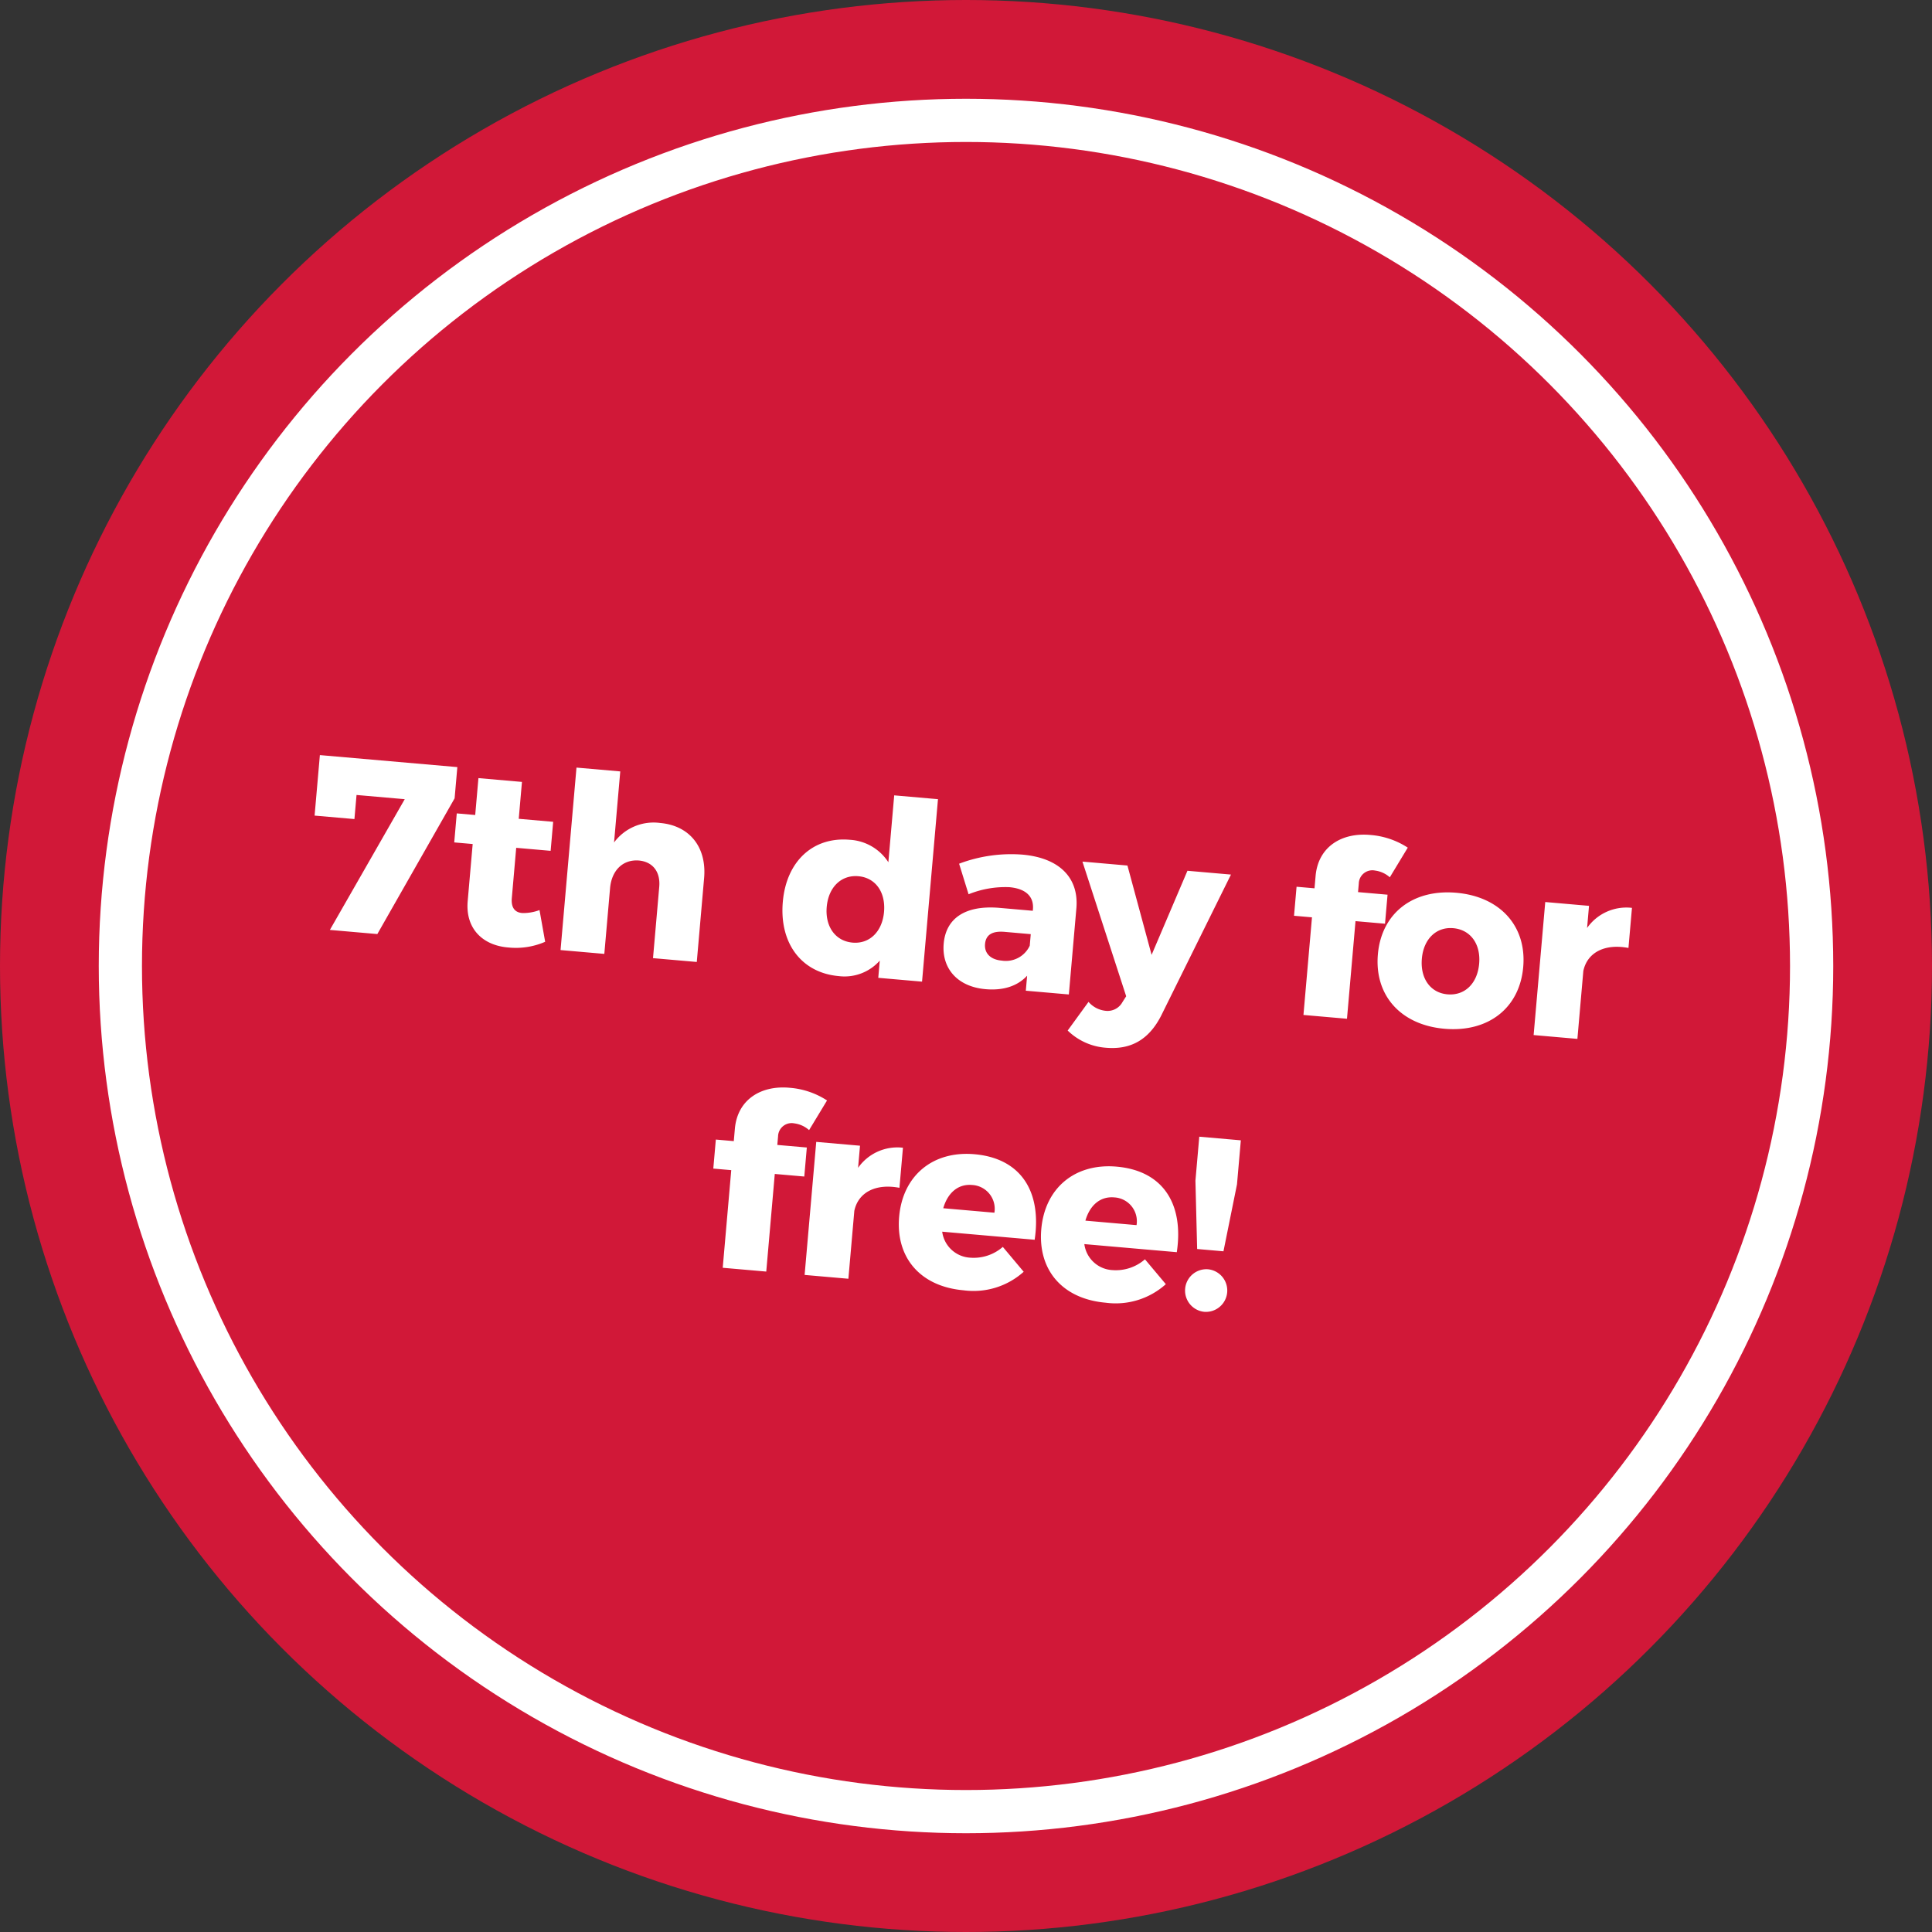
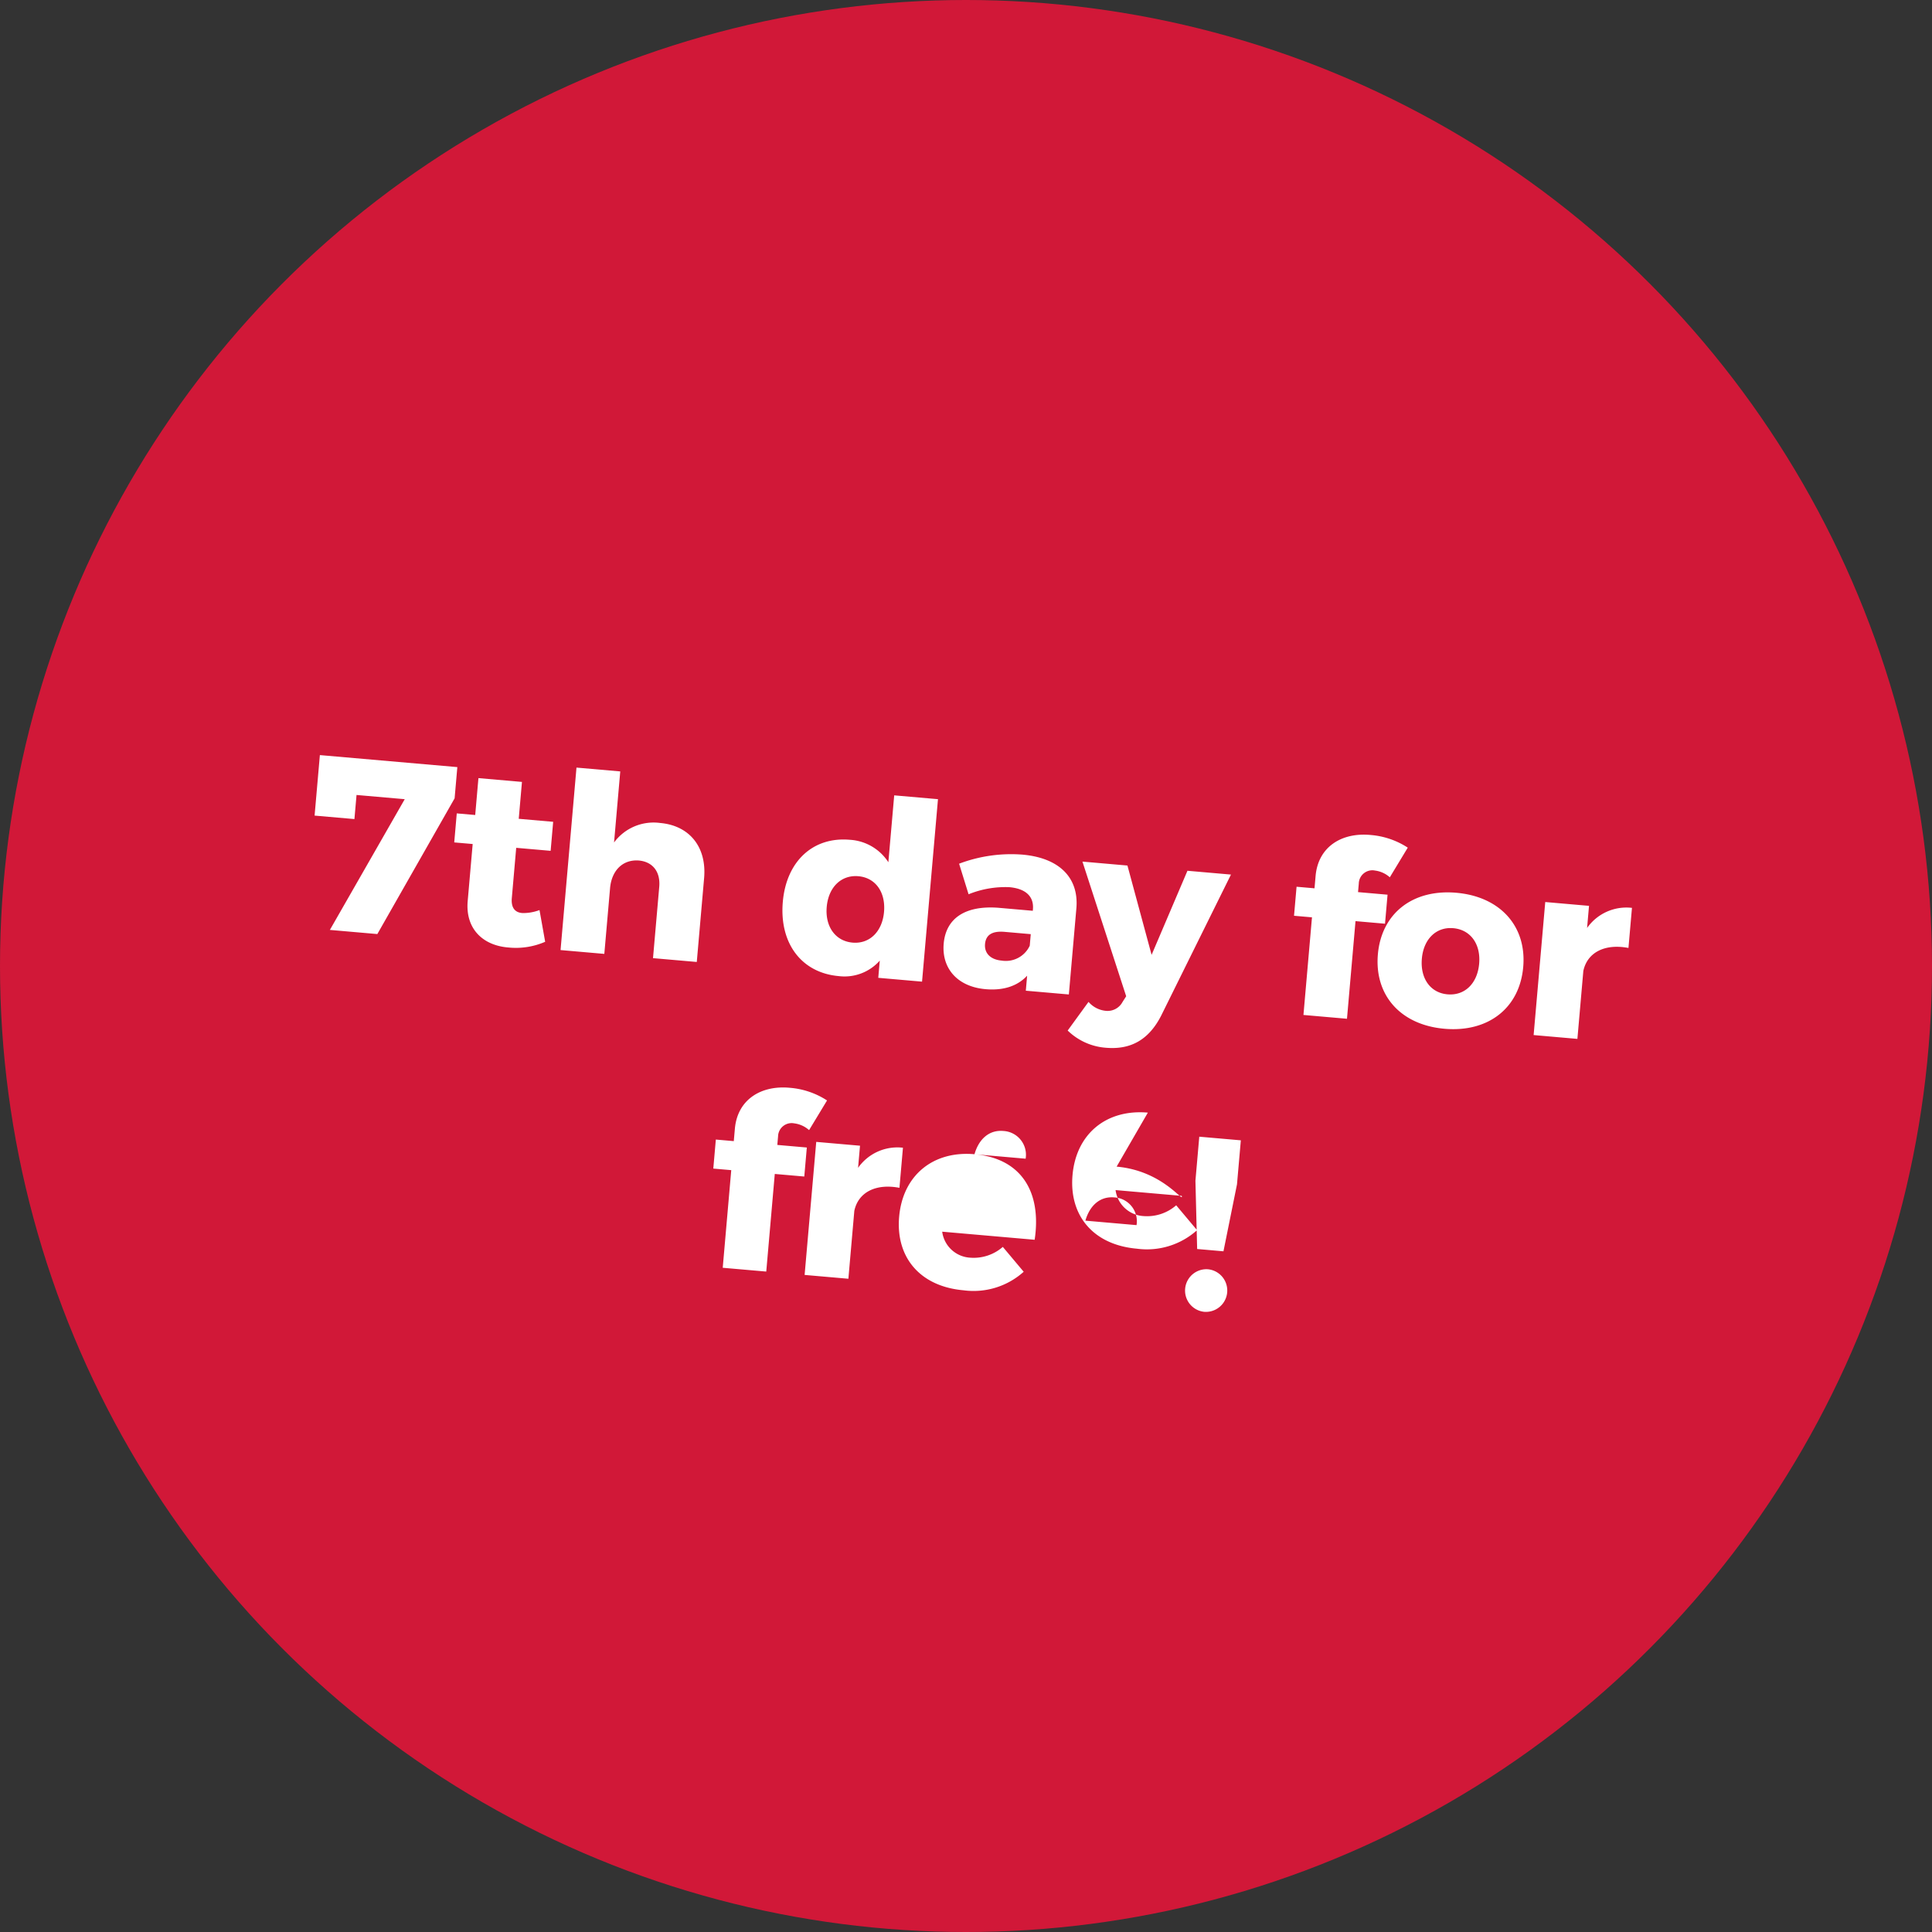
<svg xmlns="http://www.w3.org/2000/svg" width="313" height="313" viewBox="0 0 313 313">
  <rect x="0" y="0" width="313" height="313" fill="#333333" stroke="none" />
  <g id="Gruppe_4" data-name="Gruppe 4" transform="translate(-1112 -389)">
    <circle id="Ellipse_3" data-name="Ellipse 3" cx="156.5" cy="156.5" r="156.5" transform="translate(1112 389)" fill="#d11838" />
    <g id="Ellipse_4" data-name="Ellipse 4" transform="translate(1128 405)" fill="none" stroke="#fff" stroke-width="7">
      <circle cx="140.5" cy="140.5" r="140.5" stroke="none" />
-       <circle cx="140.5" cy="140.5" r="137" fill="none" />
    </g>
-     <path id="Pfad_3" data-name="Pfad 3" d="M-111.94-28.08v9.84h6.48v-3.92h7.84L-107.86,0h7.72l10.56-23v-5.08ZM-74.3-6.16a7.475,7.475,0,0,1-2.68.72c-1.24.04-1.96-.68-1.96-2.28v-8.16h5.6V-20.6h-5.6v-6h-7.08v6h-3v4.72h3V-6.6c0,4.48,3.04,6.96,7.24,6.92a11.913,11.913,0,0,0,5.84-1.44Zm18.24-15.76a7.951,7.951,0,0,0-7.16,3.8V-29.68h-7.12V0h7.12V-10.68c0-2.84,1.6-4.84,4.24-4.88,2.28,0,3.68,1.52,3.68,3.96V0h7.12V-13.64C-48.18-18.72-51.3-21.92-56.06-21.92Zm37.4-7.76V-18.8a7.979,7.979,0,0,0-6.56-3.08c-5.96,0-9.92,4.36-9.92,10.96,0,6.72,4,11.2,10.08,11.2a7.621,7.621,0,0,0,6.4-3.08V0h7.12V-29.68ZM-23.3-5.32c-2.8,0-4.68-2.2-4.68-5.4s1.88-5.4,4.68-5.4c2.76,0,4.64,2.16,4.64,5.4C-18.66-7.52-20.54-5.32-23.3-5.32ZM2.86-21.92A23.838,23.838,0,0,0-7.22-19.56l1.96,4.8a15.844,15.844,0,0,1,6.48-1.72c2.72,0,4.12,1.2,4.12,3.24V-13H-.3c-5.36.08-8.28,2.44-8.28,6.56,0,3.96,2.76,6.76,7.4,6.76,2.92,0,5.12-.96,6.52-2.76V0h7V-14.08C12.3-19.04,8.82-21.92,2.86-21.92ZM1.02-4.52c-1.84,0-2.92-.96-2.92-2.44,0-1.52,1-2.24,3-2.24H5.34v1.88A4.27,4.27,0,0,1,1.02-4.52ZM27.54,2.12l9.28-23.76H29.74L25.14-7.56,19.98-21.64H12.66L21.62-.52l-.52,1a2.745,2.745,0,0,1-2.6,1.64A4.234,4.234,0,0,1,15.62.92L12.66,5.84a9.918,9.918,0,0,0,6.4,2.24C23.14,8.08,25.9,6.16,27.54,2.12ZM60.02-24.32a4.461,4.461,0,0,1,2.48.88l2.48-5.04A12.885,12.885,0,0,0,58.82-30c-4.72-.04-8.32,2.64-8.32,7.4v2H47.58v4.72H50.5V0h7.08V-15.88h4.8V-20.6h-4.8V-22A2.2,2.2,0,0,1,60.02-24.32Zm13.44,2.44c-7.12,0-11.8,4.4-11.8,11.04C61.66-4.16,66.34.24,73.46.24S85.3-4.16,85.3-10.84C85.3-17.48,80.58-21.88,73.46-21.88Zm0,5.76c2.8,0,4.68,2.16,4.68,5.36,0,3.24-1.88,5.4-4.68,5.4-2.76,0-4.64-2.16-4.64-5.4C68.82-13.96,70.7-16.12,73.46-16.12Zm21.6-1.92v-3.6H87.94V0h7.12V-11.04c.36-3,3-4.76,6.96-4.36v-6.52A7.781,7.781,0,0,0,95.06-18.04ZM-30.16,24.68a4.461,4.461,0,0,1,2.48.88l2.48-5.04A12.885,12.885,0,0,0-31.36,19c-4.72-.04-8.32,2.64-8.32,7.4v2H-42.6v4.72h2.92V49h7.08V33.12h4.8V28.4h-4.8V27A2.2,2.2,0,0,1-30.16,24.68Zm10.92,6.28v-3.6h-7.12V49h7.12V37.96c.36-3,3-4.76,6.96-4.36V27.08A7.781,7.781,0,0,0-19.24,30.96Zm18.6-3.84c-6.76,0-11.28,4.44-11.28,11.16,0,6.6,4.36,10.96,11.44,10.96A12.162,12.162,0,0,0,8.96,45.4L5.24,41.68a7.173,7.173,0,0,1-5.08,2.2,4.848,4.848,0,0,1-4.92-3.8H10.28C10.76,32.2,6.92,27.12-.64,27.12Zm-4.28,9.16c.48-2.48,2-4.16,4.32-4.16a3.865,3.865,0,0,1,4,4.16Zm27.4-9.16c-6.76,0-11.28,4.44-11.28,11.16,0,6.6,4.36,10.96,11.44,10.96a12.162,12.162,0,0,0,9.44-3.84l-3.72-3.72a7.173,7.173,0,0,1-5.08,2.2,4.848,4.848,0,0,1-4.92-3.8H33.4C33.88,32.2,30.04,27.12,22.48,27.12ZM18.2,36.28c.48-2.48,2-4.16,4.32-4.16a3.865,3.865,0,0,1,4,4.16ZM35.4,21.12v7.16l1.24,11h4.28l1.24-11V21.12ZM38.64,42.4a3.461,3.461,0,0,0,0,6.92,3.46,3.46,0,0,0,0-6.92Z" transform="matrix(0.996, 0.087, -0.087, 0.996, 1272.872, 549.038)" fill="#fff" />
+     <path id="Pfad_3" data-name="Pfad 3" d="M-111.94-28.08v9.84h6.48v-3.92h7.84L-107.86,0h7.72l10.56-23v-5.08ZM-74.3-6.16a7.475,7.475,0,0,1-2.68.72c-1.24.04-1.96-.68-1.96-2.28v-8.16h5.6V-20.6h-5.6v-6h-7.08v6h-3v4.72h3V-6.6c0,4.48,3.04,6.96,7.24,6.92a11.913,11.913,0,0,0,5.84-1.44Zm18.24-15.76a7.951,7.951,0,0,0-7.16,3.8V-29.68h-7.12V0h7.12V-10.68c0-2.84,1.6-4.84,4.24-4.88,2.28,0,3.68,1.52,3.68,3.96V0h7.12V-13.64C-48.18-18.72-51.3-21.92-56.06-21.92Zm37.4-7.76V-18.8a7.979,7.979,0,0,0-6.56-3.08c-5.96,0-9.92,4.36-9.92,10.96,0,6.72,4,11.2,10.08,11.2a7.621,7.621,0,0,0,6.4-3.08V0h7.12V-29.68ZM-23.3-5.32c-2.8,0-4.68-2.2-4.68-5.4s1.88-5.4,4.68-5.4c2.76,0,4.64,2.16,4.64,5.4C-18.66-7.52-20.54-5.32-23.3-5.32ZM2.86-21.92A23.838,23.838,0,0,0-7.22-19.56l1.96,4.8a15.844,15.844,0,0,1,6.48-1.72c2.72,0,4.12,1.2,4.12,3.24V-13H-.3c-5.36.08-8.28,2.44-8.28,6.56,0,3.96,2.76,6.76,7.4,6.76,2.92,0,5.12-.96,6.52-2.76V0h7V-14.08C12.3-19.04,8.82-21.92,2.86-21.92ZM1.02-4.52c-1.84,0-2.92-.96-2.92-2.44,0-1.52,1-2.24,3-2.24H5.34v1.88A4.27,4.27,0,0,1,1.02-4.52ZM27.54,2.12l9.28-23.76H29.74L25.14-7.56,19.98-21.64H12.66L21.62-.52l-.52,1a2.745,2.745,0,0,1-2.6,1.64A4.234,4.234,0,0,1,15.62.92L12.66,5.84a9.918,9.918,0,0,0,6.4,2.24C23.14,8.08,25.9,6.16,27.54,2.12ZM60.02-24.32a4.461,4.461,0,0,1,2.48.88l2.48-5.04A12.885,12.885,0,0,0,58.82-30c-4.72-.04-8.32,2.64-8.32,7.4v2H47.58v4.72H50.5V0h7.08V-15.88h4.8V-20.6h-4.8V-22A2.2,2.2,0,0,1,60.02-24.32Zm13.44,2.44c-7.12,0-11.8,4.4-11.8,11.04C61.66-4.16,66.34.24,73.46.24S85.3-4.16,85.3-10.84C85.3-17.48,80.58-21.88,73.46-21.88Zm0,5.76c2.8,0,4.68,2.16,4.68,5.36,0,3.24-1.88,5.4-4.68,5.4-2.76,0-4.64-2.16-4.64-5.4C68.82-13.96,70.7-16.12,73.46-16.12Zm21.6-1.92v-3.6H87.94V0h7.12V-11.04c.36-3,3-4.76,6.96-4.36v-6.52A7.781,7.781,0,0,0,95.06-18.04ZM-30.16,24.68a4.461,4.461,0,0,1,2.48.88l2.48-5.04A12.885,12.885,0,0,0-31.36,19c-4.72-.04-8.32,2.64-8.32,7.4v2H-42.6v4.72h2.92V49h7.08V33.12h4.8V28.4h-4.8V27A2.2,2.2,0,0,1-30.16,24.68Zm10.92,6.28v-3.6h-7.12V49h7.12V37.96c.36-3,3-4.76,6.96-4.36V27.08A7.781,7.781,0,0,0-19.24,30.96Zm18.6-3.84c-6.76,0-11.28,4.44-11.28,11.16,0,6.6,4.36,10.96,11.44,10.96A12.162,12.162,0,0,0,8.96,45.4L5.24,41.68a7.173,7.173,0,0,1-5.08,2.2,4.848,4.848,0,0,1-4.92-3.8H10.28C10.76,32.2,6.92,27.12-.64,27.12Zc.48-2.48,2-4.16,4.32-4.16a3.865,3.865,0,0,1,4,4.16Zm27.4-9.16c-6.76,0-11.28,4.44-11.28,11.16,0,6.6,4.36,10.96,11.44,10.96a12.162,12.162,0,0,0,9.44-3.84l-3.72-3.72a7.173,7.173,0,0,1-5.08,2.2,4.848,4.848,0,0,1-4.92-3.8H33.4C33.88,32.2,30.04,27.12,22.48,27.12ZM18.2,36.28c.48-2.48,2-4.16,4.32-4.16a3.865,3.865,0,0,1,4,4.16ZM35.4,21.12v7.16l1.24,11h4.28l1.24-11V21.12ZM38.64,42.4a3.461,3.461,0,0,0,0,6.92,3.46,3.46,0,0,0,0-6.92Z" transform="matrix(0.996, 0.087, -0.087, 0.996, 1272.872, 549.038)" fill="#fff" />
  </g>
</svg>